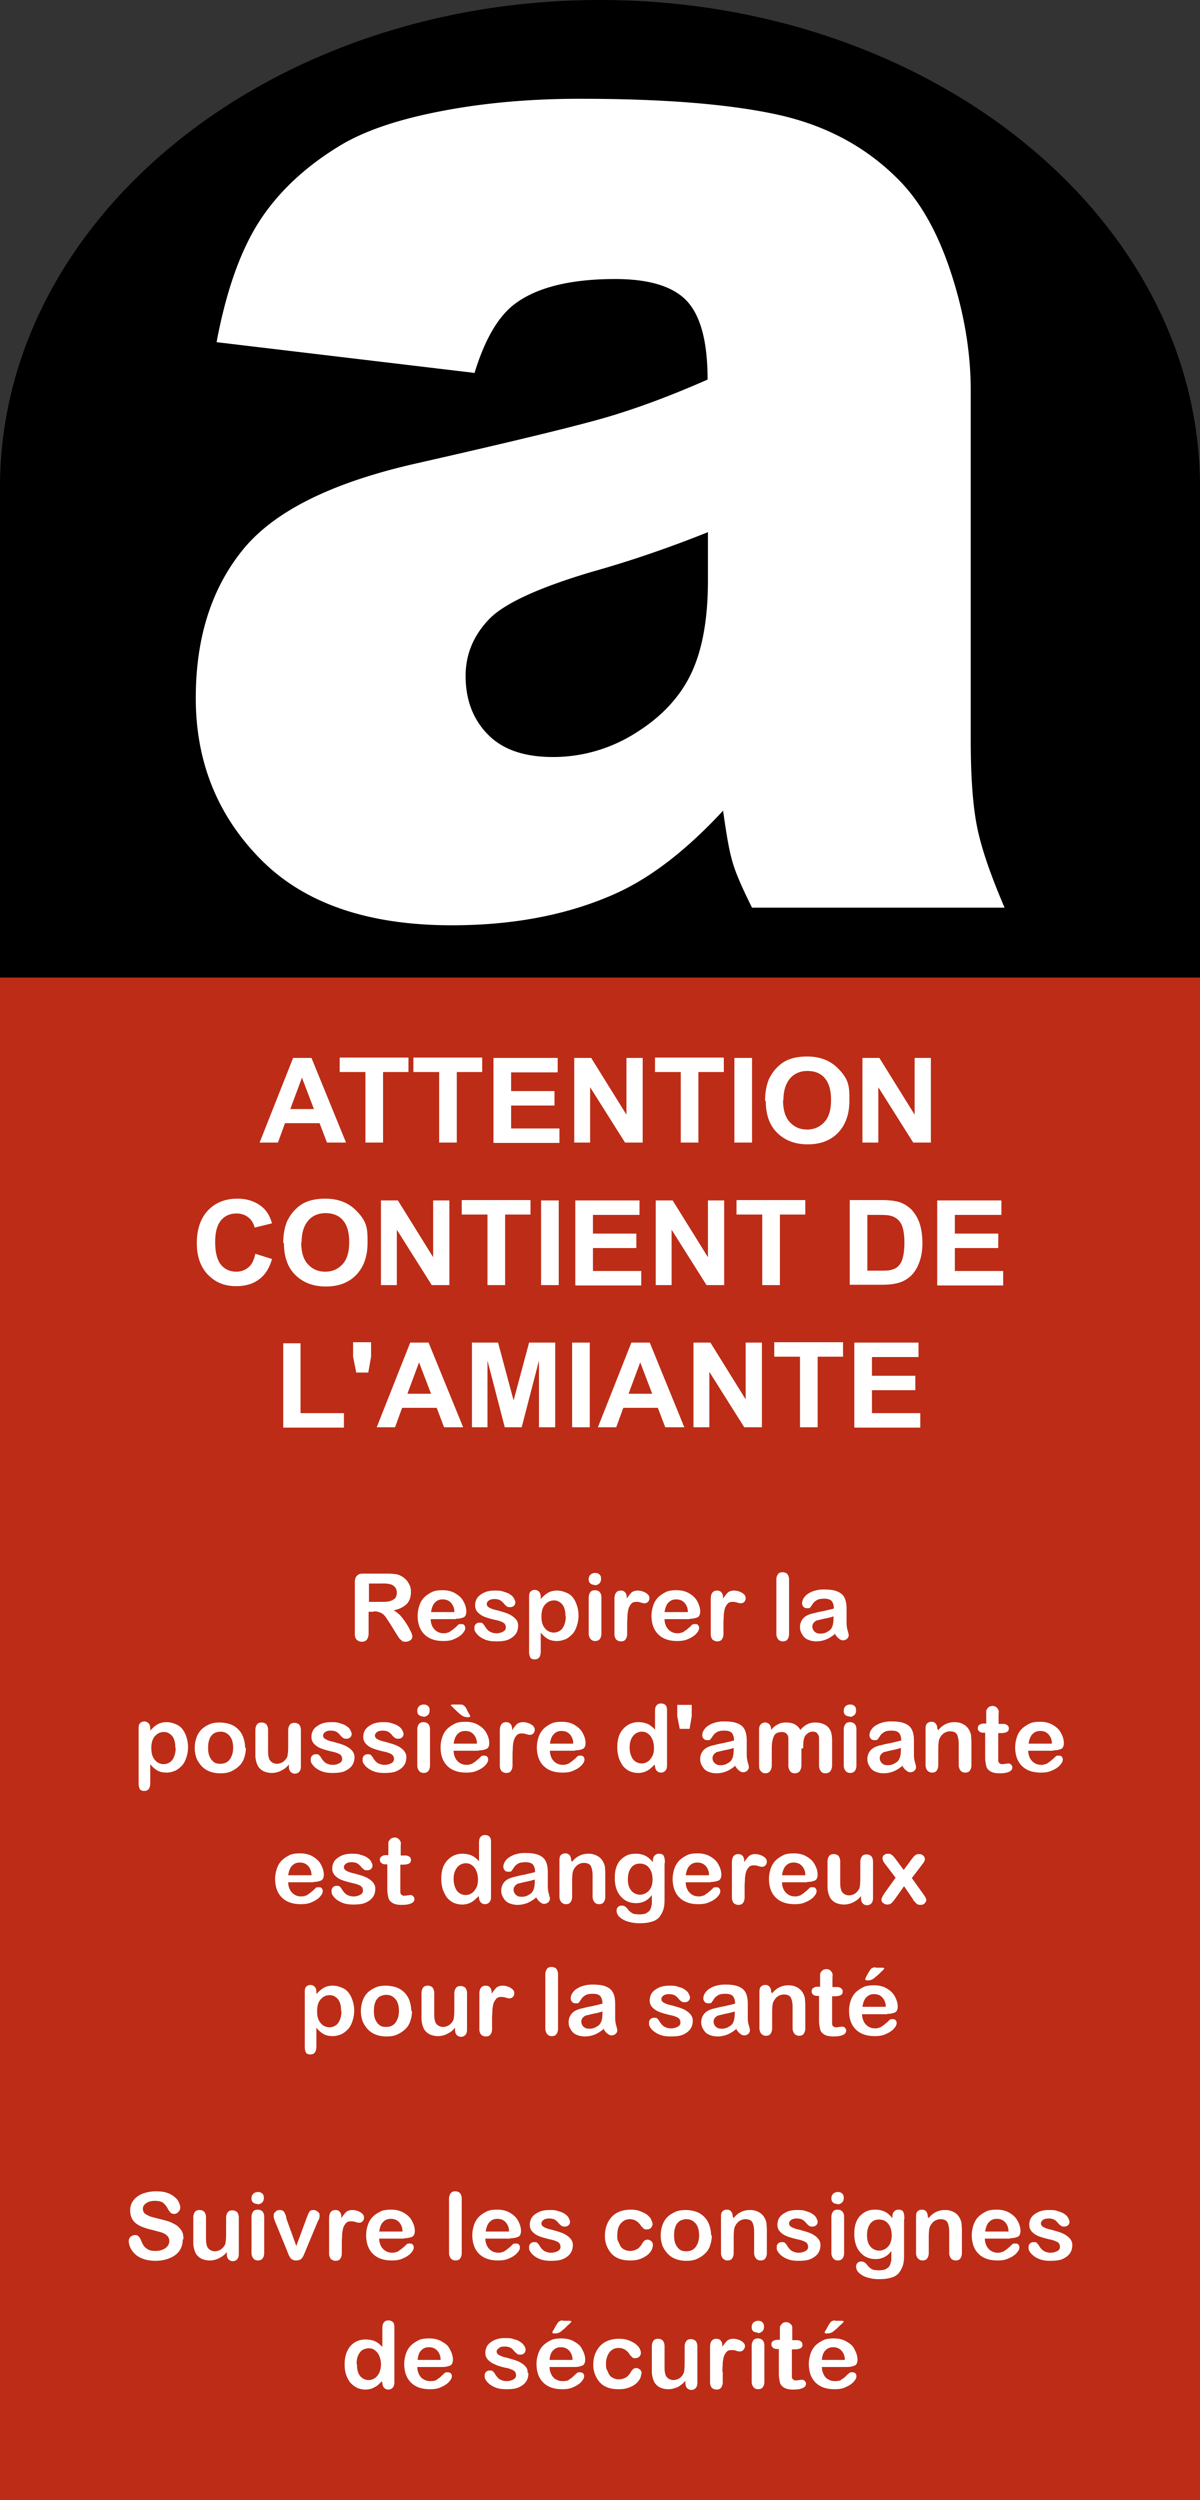
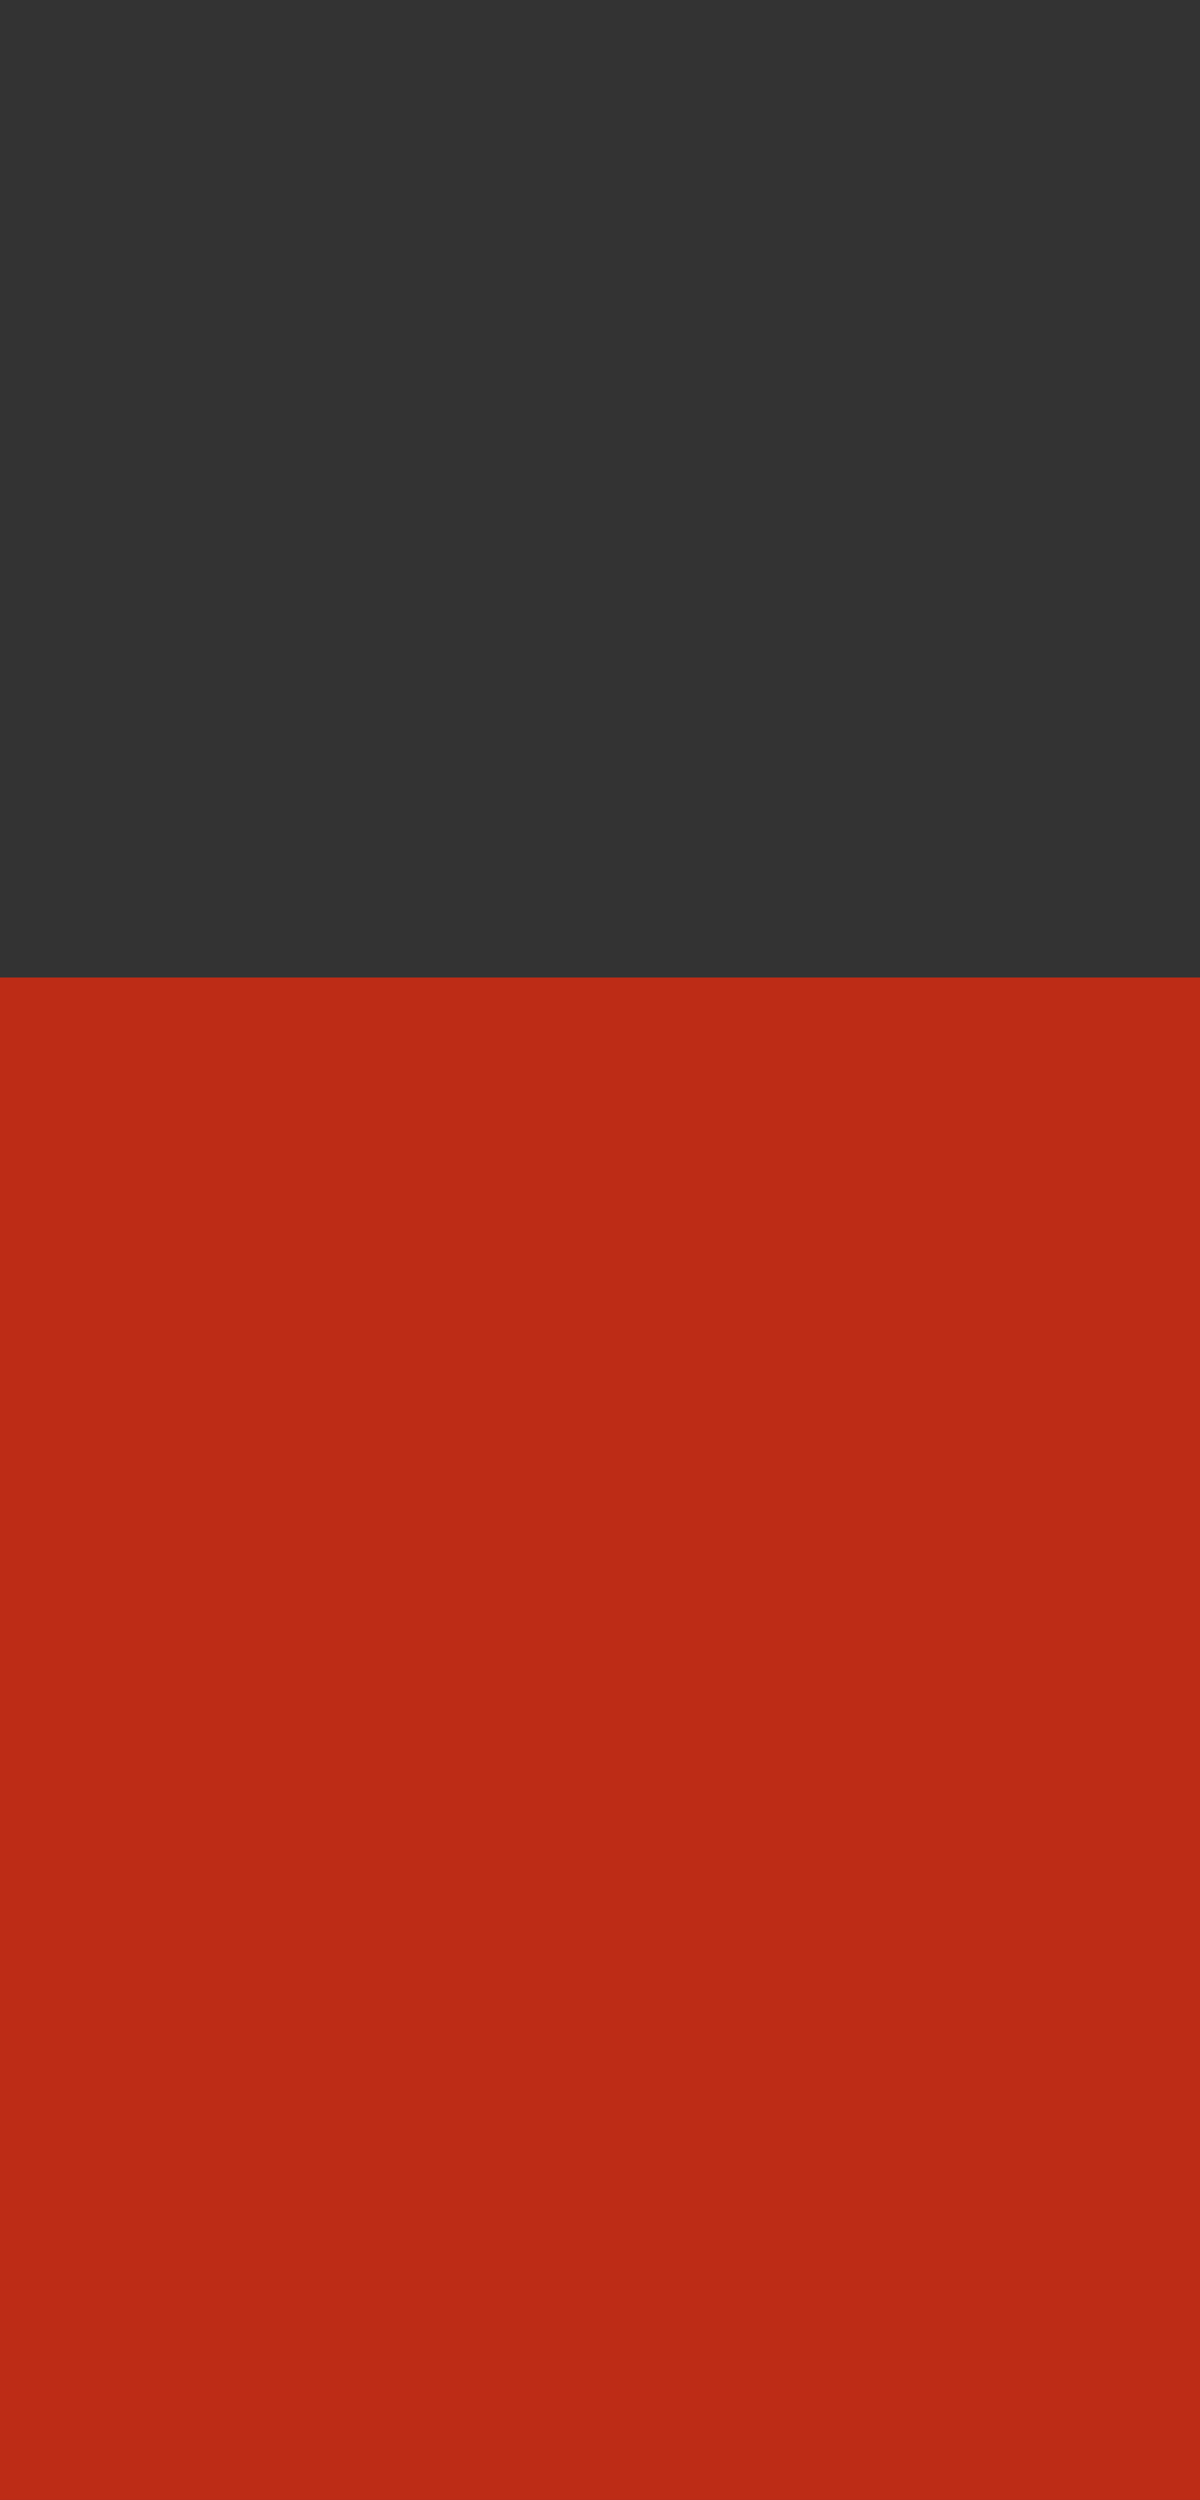
<svg xmlns="http://www.w3.org/2000/svg" viewBox="0 0 34.02 70.87">
  <rect x="0" y="0" width="34.02" height="70.87" fill="#333333" stroke="none" />
  <defs>
    <clipPath id="a">
-       <path d="M0 0h34.02v70.87H0z" style="fill:none" />
-     </clipPath>
+       </clipPath>
    <style>.cls-1{fill:#fff}</style>
  </defs>
  <path d="M0 27.71h34.02v43.16H0z" style="fill:#bd2c16" />
  <g style="clip-path:url(#a)">
-     <path d="M34.02 13.81C34.02 6.18 26.4 0 17.01 0S0 6.18 0 13.81v13.9h34.02V13.82Z" />
-     <path d="m13.44 10.57-7.3-.87c.27-1.44.67-2.57 1.19-3.39S8.6 4.77 9.57 4.17c.7-.44 1.66-.77 2.89-1.01 1.22-.24 2.55-.36 3.98-.36 2.29 0 4.13.14 5.51.43 1.39.29 2.54.89 3.47 1.81.65.63 1.16 1.53 1.54 2.69s.56 2.27.56 3.33v9.9c0 1.06.06 1.88.18 2.48s.38 1.36.78 2.29h-7.16c-.29-.58-.48-1.02-.56-1.32-.09-.3-.17-.78-.26-1.43-1 1.08-1.99 1.86-2.98 2.32q-2.025.93-4.71.93c-2.38 0-4.18-.62-5.41-1.86s-1.85-2.77-1.85-4.58c0-1.7.44-3.1 1.33-4.2s2.53-1.91 4.91-2.45c2.86-.65 4.72-1.1 5.57-1.36q1.275-.39 2.7-1.02c0-1.06-.19-1.79-.58-2.22q-.585-.63-2.04-.63c-1.25 0-2.19.23-2.81.68-.49.35-.88 1.01-1.18 1.99m6.61 4.51c-1.05.42-2.14.8-3.28 1.12-1.55.46-2.53.92-2.94 1.37-.43.46-.64.99-.64 1.58 0 .68.21 1.23.63 1.66s1.03.64 1.85.64 1.64-.23 2.37-.7c.73-.46 1.25-1.03 1.56-1.7s.46-1.54.46-2.61v-1.37ZM9.81 32.39h-.54l-.21-.55h-.98l-.2.55h-.52l.95-2.4h.52zm-.91-.95-.34-.89-.33.89zM10.36 32.39v-2h-.73v-.41h1.95v.41h-.72v2zM12.45 32.39v-2h-.73v-.41h1.95v.41h-.72v2zM13.99 32.39v-2.4h1.82v.41h-1.32v.53h1.23v.41h-1.23v.65h1.37v.41H14ZM16.28 32.39v-2.4h.48l1 1.61v-1.61h.46v2.4h-.5l-.99-1.57v1.57h-.46ZM19.3 32.39v-2h-.73v-.41h1.95v.41h-.72v2zM20.82 32.39v-2.4h.5v2.4zM21.69 31.21c0-.25.04-.45.11-.62.06-.12.13-.23.23-.33s.2-.17.32-.22c.15-.06.33-.09.53-.09q.54 0 .87.33c.33.33.33.53.33.92s-.11.69-.32.91-.5.33-.86.33-.65-.11-.87-.33-.32-.52-.32-.9Zm.51-.02c0 .27.06.48.19.62s.29.21.49.21.36-.07.49-.21.19-.35.19-.63-.06-.48-.18-.62-.29-.2-.49-.2-.37.07-.49.21-.19.34-.19.62ZM24.45 32.39v-2.4h.48l1 1.61v-1.61h.46v2.4h-.5l-.99-1.57v1.57h-.46ZM7.23 35.54l.48.15c-.07.26-.2.46-.37.58-.17.13-.39.19-.65.19-.33 0-.59-.11-.8-.33s-.31-.52-.31-.89c0-.4.11-.71.32-.93s.49-.33.83-.33c.3 0 .54.09.73.26.11.1.2.25.25.44l-.49.12c-.03-.12-.09-.22-.18-.29s-.2-.11-.33-.11c-.18 0-.33.06-.44.19s-.17.33-.17.62c0 .3.06.52.17.65s.26.19.43.19c.13 0 .24-.04.34-.12s.16-.21.2-.39ZM8.03 35.24c0-.25.04-.45.11-.62.06-.12.13-.23.23-.33s.2-.17.32-.22c.15-.06.33-.09.53-.09q.54 0 .87.33c.33.33.33.53.33.92s-.11.69-.32.91-.5.33-.86.33-.65-.11-.87-.33-.32-.52-.32-.9Zm.51-.02c0 .27.06.48.19.62s.29.21.49.21.36-.07.49-.21.19-.35.19-.63-.06-.48-.18-.62-.29-.2-.49-.2-.37.07-.49.21-.19.34-.19.62ZM10.8 36.43v-2.4h.48l1 1.61v-1.61h.46v2.4h-.5l-.99-1.57v1.57h-.46ZM13.82 36.43v-2h-.73v-.41h1.95v.41h-.72v2zM15.34 36.43v-2.4h.5v2.4zM16.31 36.43v-2.4h1.82v.41h-1.32v.53h1.23v.41h-1.23v.65h1.37v.41h-1.86ZM18.59 36.43v-2.4h.48l1 1.61v-1.61h.46v2.4h-.5l-.99-1.57v1.57h-.46ZM21.61 36.43v-2h-.73v-.41h1.95v.41h-.72v2zM24.1 34.02h.9c.2 0 .36.02.47.05.14.04.27.12.37.22.1.11.18.24.23.39s.08.34.08.57c0 .2-.03.37-.08.51-.06.18-.15.32-.26.42-.09.08-.2.15-.35.19-.11.03-.25.05-.44.05h-.93v-2.4Zm.49.41v1.59h.37c.14 0 .24 0 .3-.02.08-.02.15-.05.2-.1s.1-.12.13-.23.05-.25.05-.44-.02-.33-.05-.43-.08-.18-.14-.23a.45.45 0 0 0-.23-.11c-.07-.02-.21-.02-.41-.02h-.22ZM26.57 36.43v-2.4h1.82v.41h-1.32v.53h1.23v.41h-1.23v.65h1.37v.41h-1.86ZM8.03 40.46v-2.38h.49v1.98h1.23v.41H8.03ZM10.1 38.91l-.09-.45v-.41h.51v.41l-.08.45h-.35ZM13.13 40.46h-.54l-.21-.55h-.98l-.2.55h-.52l.95-2.4h.52zm-.91-.95-.34-.89-.33.89zM13.38 40.46v-2.4h.74l.44 1.64.44-1.64h.74v2.4h-.46v-1.89l-.49 1.89h-.48l-.49-1.89v1.89h-.46ZM16.22 40.46v-2.4h.5v2.4zM19.4 40.46h-.54l-.21-.55h-.98l-.2.55h-.52l.95-2.4h.52zm-.91-.95-.34-.89-.33.89zM19.66 40.46v-2.4h.48l1 1.61v-1.61h.46v2.4h-.5l-.99-1.57v1.57h-.46ZM22.68 40.46v-2h-.73v-.41h1.95v.41h-.72v2zM24.22 40.46v-2.4h1.82v.41h-1.32V39h1.23v.41h-1.23v.65h1.37v.41h-1.86ZM10.59 45.69h-.14v.61c0 .08-.02.14-.05.18s-.08.06-.14.06q-.09 0-.15-.06c-.04-.04-.05-.1-.05-.17v-1.46q0-.12.06-.18c.06-.06.1-.06.18-.06h.64c.09 0 .16 0 .23.01.06 0 .12.02.17.04.06.03.11.06.16.11s.08.1.11.16.04.13.04.2c0 .14-.04.26-.12.34s-.21.15-.37.18c.07.04.14.09.2.16a2 2 0 0 1 .29.45c.03.06.04.11.04.13s0 .05-.02.07c-.02.03-.04.04-.07.06-.03.01-.06.02-.1.02s-.08 0-.11-.03-.06-.05-.08-.08-.05-.08-.09-.14l-.16-.26c-.06-.09-.11-.17-.15-.22a.33.33 0 0 0-.14-.1.4.4 0 0 0-.17-.03Zm.23-.8h-.36v.52h.35c.09 0 .17 0 .24-.02a.36.36 0 0 0 .15-.08c.03-.04.05-.09.05-.16 0-.05-.01-.1-.04-.14a.3.3 0 0 0-.11-.09.8.8 0 0 0-.27-.03ZM12.92 45.9h-.71c0 .08.02.15.05.21s.08.11.13.14.11.05.18.05c.04 0 .08 0 .12-.02.04 0 .07-.03.1-.05a.6.6 0 0 0 .09-.07c.03-.02.07-.06.11-.1.02-.02.04-.02.08-.02s.07 0 .09.03c.02.02.03.05.03.08s-.01.07-.04.11-.06.08-.12.12c-.05.04-.12.07-.19.1-.08.03-.17.04-.27.04-.23 0-.41-.06-.54-.19s-.19-.31-.19-.53c0-.1.02-.2.05-.29s.08-.17.14-.23.14-.11.22-.15.19-.05.3-.05q.21 0 .36.09c.1.06.18.13.23.23.05.09.08.19.08.28s-.03.15-.08.17-.12.04-.22.04Zm-.7-.2h.66a.37.37 0 0 0-.1-.27c-.06-.06-.13-.09-.23-.09s-.16.03-.22.09-.09.15-.11.27M14.69 46.07c0 .1-.02.18-.07.25s-.12.12-.21.16-.21.05-.35.05-.24-.02-.33-.06q-.135-.06-.21-.15c-.075-.09-.07-.12-.07-.18 0-.04.01-.07.04-.1s.06-.04.11-.04c.04 0 .07 0 .09.03.02.02.04.04.06.08.04.06.08.11.13.14a.4.4 0 0 0 .39 0c.05-.03.07-.07.07-.11 0-.06-.02-.11-.07-.14s-.13-.06-.24-.08c-.12-.03-.23-.06-.3-.09a.5.5 0 0 1-.19-.13.27.27 0 0 1-.07-.2c0-.07.02-.14.06-.2s.11-.11.19-.15.19-.06.3-.06c.09 0 .18 0 .25.03.07.02.14.04.19.08.05.03.09.07.11.11s.04.08.04.11c0 .04-.01.07-.04.1s-.07.04-.12.04q-.06 0-.09-.03a.4.4 0 0 1-.09-.09c-.03-.03-.06-.06-.1-.08s-.09-.03-.15-.03-.12.01-.16.04-.06.06-.06.1.02.07.05.09.07.04.13.06.13.03.22.06c.11.03.2.06.27.1s.12.08.16.13.06.11.06.17ZM15.33 45.29v.04q.105-.12.21-.18c.07-.04.16-.06.25-.06.11 0 .21.03.31.08s.17.14.22.25a.92.92 0 0 1 .03.68c-.03.09-.07.17-.13.23s-.12.11-.19.14c-.08.03-.15.05-.24.05-.1 0-.19-.02-.26-.06a.7.7 0 0 1-.2-.18v.53c0 .16-.06.23-.17.23-.07 0-.11-.02-.13-.06a.4.4 0 0 1-.03-.18v-1.53c0-.07.01-.12.04-.15s.07-.05.12-.05.09.02.12.05.05.08.05.15Zm.7.52c0-.09-.01-.17-.04-.24a.3.3 0 0 0-.12-.15.26.26 0 0 0-.17-.05c-.1 0-.18.04-.25.12s-.1.19-.1.34c0 .14.03.25.1.33a.317.317 0 0 0 .42.07q.075-.045.12-.15c.03-.07.05-.15.05-.25ZM16.87 44.93c-.05 0-.09-.01-.13-.04s-.05-.07-.05-.13c0-.05.02-.09.05-.12s.08-.05.13-.05.09.01.12.04c.04.03.05.07.05.13s-.02.1-.05.13c-.04.03-.08.05-.12.05Zm.18.36v1.02c0 .07-.02.12-.05.16-.04.04-.08.05-.13.05s-.1-.02-.13-.06a.25.25 0 0 1-.05-.16v-1.01c0-.07.02-.12.05-.16s.08-.05.13-.05.1.02.13.05c.03.04.05.08.05.15ZM17.78 46.02v.3c0 .07-.02.12-.05.16s-.08.05-.13.05-.09-.02-.13-.05a.25.25 0 0 1-.05-.16v-.99q0-.24.18-.24c.06 0 .1.02.13.06s.04.09.04.17c.04-.07.09-.13.13-.17s.11-.06.18-.06.15.02.22.06.11.09.11.15c0 .04-.01.08-.04.11s-.06.04-.1.04c-.01 0-.04 0-.1-.02s-.1-.02-.13-.02c-.05 0-.1.01-.13.04a.4.4 0 0 0-.08.12c-.02.05-.03.12-.04.19 0 .07-.01.16-.01.27ZM19.55 45.9h-.71c0 .08.02.15.05.21s.08.11.13.14.11.05.18.05c.04 0 .08 0 .12-.02.04 0 .07-.03.1-.05a.6.6 0 0 0 .09-.07c.03-.02.07-.06.11-.1.02-.02.04-.02.08-.02s.07 0 .09.03c.02.02.03.05.03.08s-.01.07-.04.11-.06.08-.12.12c-.05.04-.12.07-.19.1-.08.03-.17.04-.27.04-.23 0-.41-.06-.54-.19s-.19-.31-.19-.53c0-.1.02-.2.05-.29s.08-.17.14-.23.14-.11.22-.15.19-.05.3-.05q.21 0 .36.09c.1.06.18.13.23.23.05.09.08.19.08.28s-.03.15-.08.17-.12.04-.22.04Zm-.71-.2h.66a.37.37 0 0 0-.1-.27c-.06-.06-.13-.09-.23-.09s-.16.03-.22.09-.09.15-.11.27M20.51 46.02v.3c0 .07-.02.12-.05.16s-.08.05-.13.05-.09-.02-.13-.05a.25.25 0 0 1-.05-.16v-.99q0-.24.18-.24c.06 0 .1.02.13.06s.04.09.04.17c.04-.07.09-.13.13-.17s.11-.06.18-.06.15.02.22.06.11.09.11.15c0 .04-.01.08-.04.11s-.06.04-.1.04c-.01 0-.04 0-.1-.02s-.1-.02-.13-.02c-.05 0-.1.01-.13.04a.4.4 0 0 0-.08.12c-.02.05-.03.12-.04.19 0 .07-.01.16-.01.27ZM22.01 46.32v-1.54c0-.07.02-.12.05-.16s.08-.05.13-.05.1.02.13.05c.03.04.05.09.05.16v1.54c0 .07-.02.12-.05.16s-.08.05-.13.05-.1-.02-.13-.06a.25.25 0 0 1-.05-.16ZM23.66 46.33c-.09.07-.17.12-.25.15s-.17.05-.27.05c-.09 0-.17-.02-.24-.05s-.12-.08-.16-.15a.36.36 0 0 1-.06-.2c0-.1.03-.18.09-.25s.15-.11.26-.14c.02 0 .08-.02.17-.04s.17-.03.23-.05c.06-.01.13-.03.21-.05q0-.135-.06-.21c-.03-.04-.1-.07-.21-.07-.09 0-.16.01-.21.04s-.09.06-.12.11-.06.08-.07.1-.04.02-.09.02c-.04 0-.08-.01-.1-.04a.13.13 0 0 1-.04-.1c0-.06.02-.12.07-.18.04-.06.12-.11.21-.15a.9.9 0 0 1 .36-.06c.16 0 .28.02.37.06s.15.09.19.17.06.18.06.32v.4q0 .105.03.21c.03.105.03.12.03.14 0 .04-.02.07-.05.1-.04.03-.07.04-.12.04-.04 0-.07-.02-.11-.05s-.08-.08-.12-.15Zm-.03-.51c-.05.02-.13.04-.23.06s-.17.04-.21.05c-.04 0-.08.03-.11.06s-.05.07-.05.12.02.1.06.14.09.06.16.06.14-.01.2-.05c.06-.03.11-.07.13-.12.03-.05.05-.14.05-.27zM4.26 49.02v.04q.105-.12.21-.18c.07-.04.16-.06.25-.06.11 0 .21.03.31.08s.17.14.22.25a.92.92 0 0 1 .03.68c-.03.09-.07.17-.13.23s-.12.11-.19.14c-.08.03-.15.05-.24.05-.1 0-.19-.02-.26-.06a.7.7 0 0 1-.2-.18v.53c0 .16-.06.23-.17.23-.07 0-.11-.02-.13-.06a.4.4 0 0 1-.03-.18V49c0-.07.01-.12.04-.15s.07-.05.12-.05.09.02.12.05.05.08.05.15Zm.71.52c0-.09-.01-.17-.04-.24a.3.3 0 0 0-.12-.15.26.26 0 0 0-.17-.05c-.1 0-.18.04-.25.12s-.1.19-.1.34c0 .14.03.25.1.33a.317.317 0 0 0 .42.07q.075-.045.12-.15c.03-.07.05-.15.05-.25ZM6.97 49.55c0 .11-.02.2-.05.29s-.08.17-.15.23c-.06.06-.14.11-.23.15s-.19.05-.3.05-.21-.02-.29-.05a.6.6 0 0 1-.23-.15.8.8 0 0 1-.15-.23.88.88 0 0 1 0-.58c.03-.09.08-.17.14-.23s.14-.11.23-.15.19-.05.29-.05.21.02.3.05a.61.61 0 0 1 .37.38c.03.09.05.19.05.29Zm-.36 0c0-.14-.03-.26-.1-.34s-.15-.12-.26-.12c-.07 0-.13.02-.19.05-.05.04-.1.09-.12.16-.03.07-.04.15-.04.25s.01.17.04.24.07.12.12.16.12.05.19.05c.11 0 .2-.04.26-.12s.1-.19.1-.33M8.19 50.07v-.05c-.04.05-.09.1-.14.13s-.1.06-.16.08a.58.58 0 0 1-.42-.02.4.4 0 0 1-.16-.15.7.7 0 0 1-.07-.32v-.7c0-.07.02-.12.05-.16s.08-.05.13-.05.1.02.13.05c.03.04.05.09.05.16v.57c0 .08 0 .15.02.21.01.06.04.1.08.13s.09.05.15.05.12-.02.17-.05c.05-.04.09-.08.12-.14q.03-.075.03-.33v-.43c0-.07.02-.12.05-.16s.08-.05.13-.05.1.02.13.05.05.09.05.16v1.03c0 .07-.02.12-.05.15s-.07.05-.12.05-.09-.02-.12-.05-.05-.08-.05-.15ZM10.05 49.8c0 .1-.02.18-.07.25s-.12.12-.21.16-.21.05-.35.05-.24-.02-.33-.06q-.135-.06-.21-.15c-.075-.09-.07-.12-.07-.18 0-.04.01-.07.04-.1s.06-.04.11-.04c.04 0 .07 0 .09.03.02.02.04.04.06.08.04.06.08.11.13.14a.4.4 0 0 0 .39 0c.05-.03.07-.07.07-.11 0-.06-.02-.11-.07-.14s-.13-.06-.24-.08c-.12-.03-.23-.06-.3-.09a.5.5 0 0 1-.19-.13.27.27 0 0 1-.07-.2c0-.07.02-.14.06-.2s.11-.11.19-.15.19-.06.3-.06c.09 0 .18 0 .25.03.07.02.14.04.19.08.05.03.09.07.11.11s.04.08.04.11c0 .04-.01.07-.04.1s-.07.04-.12.04q-.06 0-.09-.03a.4.4 0 0 1-.09-.09c-.03-.03-.06-.06-.1-.08s-.09-.03-.15-.03-.12.01-.16.04-.06.06-.06.1.02.07.05.09.07.04.13.06.13.03.22.06c.11.03.2.06.27.1s.12.08.16.13.06.11.06.17ZM11.52 49.8c0 .1-.02.18-.07.25s-.12.12-.21.16-.21.05-.35.05-.24-.02-.33-.06q-.135-.06-.21-.15c-.075-.09-.07-.12-.07-.18 0-.04.01-.07.04-.1s.06-.04.11-.04c.04 0 .07 0 .09.03.02.02.04.04.06.08.04.06.08.11.13.14a.4.4 0 0 0 .39 0c.05-.03.07-.07.07-.11 0-.06-.02-.11-.07-.14s-.13-.06-.24-.08c-.12-.03-.23-.06-.3-.09a.5.5 0 0 1-.19-.13.27.27 0 0 1-.07-.2c0-.07.02-.14.06-.2s.11-.11.19-.15.19-.06.3-.06c.09 0 .18 0 .25.03.07.02.14.04.19.08.05.03.09.07.11.11s.04.08.04.11c0 .04-.01.07-.04.1s-.07.04-.12.04q-.06 0-.09-.03a.4.4 0 0 1-.09-.09c-.03-.03-.06-.06-.1-.08s-.09-.03-.15-.03-.12.01-.16.04-.06.06-.06.1.02.07.05.09.07.04.13.06.13.03.22.06c.11.03.2.06.27.1s.12.08.16.13.06.11.06.17ZM12.01 48.66c-.05 0-.09-.01-.13-.04s-.05-.07-.05-.13c0-.05.02-.09.05-.12s.08-.05.13-.05.09.01.12.04c.04.03.05.07.05.13s-.02.1-.05.13c-.04.03-.08.05-.12.05Zm.18.37v1.02c0 .07-.02.12-.05.16-.04.04-.08.05-.13.05s-.1-.02-.13-.06a.25.25 0 0 1-.05-.16v-1.01c0-.07.02-.12.05-.16s.08-.05.13-.05.1.02.13.05c.03.04.05.08.05.15ZM13.57 49.63h-.71c0 .08.02.15.05.21s.08.11.13.14.11.05.18.05c.04 0 .08 0 .12-.02.04 0 .07-.03.1-.05a.6.6 0 0 0 .09-.07c.03-.02.07-.06.11-.1.02-.02.04-.02.08-.02s.07 0 .09.03c.02.02.03.05.03.08s-.01.07-.04.11-.06.08-.12.12c-.05.04-.12.07-.19.1-.08.03-.17.04-.27.04-.23 0-.41-.06-.54-.19s-.19-.31-.19-.53c0-.1.02-.2.05-.29s.08-.17.14-.23.14-.11.22-.15.19-.05.3-.05q.21 0 .36.09c.1.06.18.13.23.23.05.09.08.19.08.28s-.03.15-.08.17-.12.04-.22.04Zm-.34-1.17.06.11s.04.06.04.08q0 .03-.06.03c-.06 0-.11-.01-.16-.04-.02-.01-.09-.06-.18-.15s-.15-.14-.15-.15.02-.02.07-.02h.18c.05 0 .09 0 .12.03q.045.03.09.12Zm-.37.97h.66a.37.37 0 0 0-.1-.27c-.06-.06-.13-.09-.23-.09s-.16.03-.22.09-.09.15-.11.27M14.53 49.75v.3c0 .07-.02.12-.05.16s-.08.05-.13.05-.09-.02-.13-.05a.25.25 0 0 1-.05-.16v-.99q0-.24.18-.24c.06 0 .1.02.13.06s.04.09.04.17c.04-.07.09-.13.13-.17s.11-.06.18-.06.15.02.22.06.11.09.11.15c0 .04-.01.08-.04.11s-.06.04-.1.04c-.01 0-.04 0-.1-.02s-.1-.02-.13-.02c-.05 0-.1.01-.13.04a.4.4 0 0 0-.08.12c-.02.05-.03.12-.04.19 0 .07-.01.16-.01.27ZM16.3 49.63h-.71c0 .08.02.15.05.21s.08.11.13.14.11.05.18.05c.04 0 .08 0 .12-.02.04 0 .07-.03.1-.05a.6.6 0 0 0 .09-.07c.03-.02.07-.06.11-.1.02-.02.04-.02.08-.02s.07 0 .09.03c.02.02.03.05.03.08s-.01.07-.04.11-.06.08-.12.12c-.05.04-.12.07-.19.1-.08.03-.17.04-.27.04-.23 0-.41-.06-.54-.19s-.19-.31-.19-.53c0-.1.02-.2.05-.29s.08-.17.14-.23.14-.11.22-.15.19-.05.3-.05q.21 0 .36.09c.1.06.18.13.23.23.05.09.08.19.08.28s-.03.15-.08.17-.12.04-.22.04Zm-.71-.2h.66a.37.37 0 0 0-.1-.27c-.06-.06-.13-.09-.23-.09s-.16.03-.22.09-.09.15-.11.27M18.56 50.06v-.04c-.05.05-.1.1-.14.13a.523.523 0 0 1-.33.11c-.09 0-.17-.02-.24-.05s-.14-.09-.19-.15a.9.9 0 0 1-.12-.24 1 1 0 0 1-.04-.29c0-.22.05-.39.17-.52a.56.56 0 0 1 .43-.19c.1 0 .19.02.26.05s.14.09.21.16v-.52c0-.07.01-.13.04-.16.03-.04.07-.06.13-.06s.1.02.13.05.04.08.04.15v1.56c0 .07-.02.12-.05.15s-.07.05-.12.05-.09-.02-.12-.05-.05-.08-.05-.15Zm-.71-.52c0 .1.02.18.05.25a.31.31 0 0 0 .46.15c.05-.03.09-.08.13-.15s.05-.15.05-.25c0-.09-.02-.18-.05-.24a.34.34 0 0 0-.13-.16c-.05-.04-.11-.05-.17-.05s-.12.02-.18.06c-.05.04-.09.09-.12.16s-.04.15-.04.24ZM19.54 49.01h-.27l-.07-.36v-.32h.41v.32l-.06.36ZM20.83 50.07c-.09.07-.17.12-.25.15s-.17.05-.27.05c-.09 0-.17-.02-.24-.05s-.12-.08-.16-.15a.36.36 0 0 1-.06-.2c0-.1.03-.18.09-.25s.15-.11.26-.14c.02 0 .08-.02.17-.04s.17-.03.23-.05c.06-.01.13-.03.21-.05q0-.135-.06-.21c-.03-.04-.1-.07-.21-.07-.09 0-.16.01-.21.04s-.09.06-.12.11-.06.08-.07.1-.04.02-.09.02c-.04 0-.08-.01-.1-.04a.13.13 0 0 1-.04-.1c0-.06.02-.12.07-.18.04-.06.12-.11.21-.15a.9.9 0 0 1 .36-.06c.16 0 .28.02.37.06s.15.09.19.17.06.18.06.32v.4q0 .105.03.21c.03.105.03.12.03.14 0 .04-.02.07-.05.1-.04.03-.07.04-.12.04-.04 0-.07-.02-.11-.05s-.08-.08-.12-.15Zm-.03-.52c-.05.02-.13.04-.23.06s-.17.04-.21.05c-.04 0-.08.03-.11.06s-.05.07-.05.12.02.1.06.14.09.06.16.06.14-.01.2-.05c.06-.03.11-.07.13-.12.03-.05.05-.14.05-.27zM22.72 49.57v.47c0 .07-.02.13-.05.17s-.08.06-.14.06-.1-.02-.13-.06a.27.27 0 0 1-.05-.17v-.77c0-.05-.02-.09-.05-.12a.17.17 0 0 0-.13-.05c-.12 0-.2.04-.23.12-.04.08-.06.19-.06.34v.48c0 .07-.02.13-.05.17s-.08.06-.13.06-.1-.02-.13-.06c-.04-.04-.05-.09-.05-.17v-1.01c0-.07.02-.12.05-.15s.07-.05.12-.05.09.02.12.05.05.08.05.13v.03c.06-.07.13-.13.2-.16.07-.04.15-.05.24-.05s.17.02.23.05c.07.04.12.09.16.16.06-.07.13-.13.2-.16.07-.04.15-.05.23-.05.1 0 .18.02.26.06s.12.09.16.16c.03.06.05.16.05.3v.69c0 .07-.02.13-.05.17s-.08.06-.14.06-.1-.02-.13-.06a.27.27 0 0 1-.05-.17v-.78c0-.05-.02-.08-.05-.12s-.07-.05-.13-.05c-.05 0-.09.01-.13.04s-.08.06-.1.11c-.03.06-.04.17-.04.32ZM24.1 48.66c-.05 0-.09-.01-.13-.04s-.05-.07-.05-.13c0-.05.02-.09.05-.12s.08-.05.13-.05.09.01.12.04c.04.03.05.07.05.13s-.02.1-.05.13c-.04.03-.08.05-.12.05Zm.18.37v1.02c0 .07-.02.12-.05.16-.04.04-.08.05-.13.05s-.1-.02-.13-.06a.25.25 0 0 1-.05-.16v-1.01c0-.07.02-.12.05-.16s.08-.05.13-.05.1.02.13.05c.03.04.05.08.05.15ZM25.57 50.07c-.09.07-.17.12-.25.15s-.17.05-.27.05c-.09 0-.17-.02-.24-.05s-.12-.08-.16-.15a.36.36 0 0 1-.06-.2c0-.1.03-.18.09-.25s.15-.11.26-.14c.02 0 .08-.02.17-.04s.17-.03.23-.05c.06-.01.13-.03.21-.05q0-.135-.06-.21c-.03-.04-.1-.07-.21-.07-.09 0-.16.01-.21.04s-.09.06-.12.11-.06.08-.07.1-.04.02-.09.02c-.04 0-.08-.01-.1-.04a.13.13 0 0 1-.04-.1c0-.06.02-.12.07-.18.04-.06.12-.11.21-.15a.9.9 0 0 1 .36-.06c.16 0 .28.02.37.06s.15.09.19.17.06.18.06.32v.4q0 .105.03.21c.03.105.03.12.03.14 0 .04-.02.07-.05.1-.04.03-.07.04-.12.04-.04 0-.07-.02-.11-.05s-.08-.08-.12-.15Zm-.03-.52c-.05.02-.13.04-.23.06s-.17.04-.21.05c-.04 0-.08.03-.11.06s-.05.07-.05.12.02.1.06.14.09.06.16.06.14-.01.2-.05c.06-.03.11-.07.13-.12.03-.05.05-.14.05-.27zM26.59 49.02v.04q.09-.12.21-.18c.08-.04.16-.06.26-.06s.18.02.25.06c.08.04.13.1.17.17.02.04.04.09.05.14 0 .05.01.11.01.19v.66c0 .07-.02.12-.05.16s-.08.05-.13.05-.1-.02-.13-.06a.25.25 0 0 1-.05-.16v-.59c0-.12-.02-.21-.05-.27s-.1-.09-.2-.09q-.09 0-.18.06c-.05.04-.09.09-.12.16q-.03.075-.03.3v.44c0 .07-.02.12-.05.16s-.08.05-.13.05-.09-.02-.13-.06a.25.25 0 0 1-.05-.16v-1.02c0-.07.01-.12.04-.15s.07-.05.12-.05c.03 0 .06 0 .09.02s.05.04.06.07c.02.03.02.07.02.11ZM27.92 48.86h.04v-.34c0-.03.01-.06.03-.08a.2.2 0 0 1 .06-.06c.03-.01.06-.02.09-.02.05 0 .09.02.12.05.02.02.04.05.05.08s0 .08 0 .14v.24h.13c.05 0 .09.01.12.04.03.02.04.05.04.09 0 .05-.02.08-.06.1s-.09.03-.17.03h-.07v.78c0 .03.01.05.03.07s.04.03.08.03c.02 0 .05 0 .09-.01.04 0 .06-.01.08-.01.03 0 .06.01.08.03s.04.05.04.08c0 .06-.03.1-.1.13s-.15.04-.27.04c-.11 0-.2-.02-.26-.06s-.1-.09-.11-.15a1 1 0 0 1-.03-.26v-.68h-.05c-.05 0-.09-.01-.12-.04-.03-.02-.04-.06-.04-.09s.01-.07.04-.09.07-.04.12-.04ZM29.86 49.63h-.71c0 .08.02.15.05.21s.08.11.13.14.11.05.18.05c.04 0 .08 0 .12-.02.04 0 .07-.03.1-.05a.6.6 0 0 0 .09-.07c.03-.02.07-.06.11-.1.02-.02.04-.02.08-.02s.07 0 .09.03c.02.02.03.05.03.08s-.01.07-.04.11-.06.08-.12.12c-.05.04-.12.07-.19.1-.08.03-.17.04-.27.04-.23 0-.41-.06-.54-.19s-.19-.31-.19-.53c0-.1.02-.2.05-.29s.08-.17.14-.23.14-.11.22-.15.19-.05.3-.05q.21 0 .36.09c.1.06.18.13.23.23.05.09.08.19.08.28s-.03.15-.08.17-.12.04-.22.04Zm-.7-.2h.66a.37.37 0 0 0-.1-.27c-.06-.06-.13-.09-.23-.09s-.16.03-.22.09-.09.15-.11.27M8.88 53.36h-.71c0 .08.02.15.05.21s.08.11.13.14.11.05.18.05c.04 0 .08 0 .12-.02.04 0 .07-.03.1-.05a.6.6 0 0 0 .09-.07c.03-.02.07-.06.11-.1.02-.02.04-.02.08-.02s.07 0 .09.03c.02.02.03.05.03.08s-.01.07-.04.11-.06.08-.12.12c-.05.04-.12.07-.19.1-.08.03-.17.04-.27.04-.23 0-.41-.06-.54-.19s-.19-.31-.19-.53c0-.1.02-.2.05-.29s.08-.17.14-.23.14-.11.22-.15.19-.05.3-.05q.21 0 .36.09c.1.06.18.13.23.23.05.09.08.19.08.28s-.03.15-.08.17-.12.04-.22.04Zm-.71-.2h.66a.37.37 0 0 0-.1-.27c-.06-.06-.13-.09-.23-.09s-.16.03-.22.09-.09.15-.11.27M10.64 53.53c0 .1-.02.18-.07.25s-.12.12-.21.16-.21.05-.35.05-.24-.02-.33-.06q-.135-.06-.21-.15c-.075-.09-.07-.12-.07-.18 0-.04.01-.07.04-.1s.06-.04.11-.04c.04 0 .07 0 .09.03.02.02.04.04.06.08.04.06.08.11.13.14a.4.4 0 0 0 .39 0c.05-.03.07-.07.07-.11 0-.06-.02-.11-.07-.14s-.13-.06-.24-.08c-.12-.03-.23-.06-.3-.09a.5.5 0 0 1-.19-.13.27.27 0 0 1-.07-.2c0-.07.02-.14.06-.2s.11-.11.19-.15.19-.06.3-.06c.09 0 .18 0 .25.03.07.02.14.04.19.08.05.03.09.07.11.11s.04.08.04.11c0 .04-.01.07-.04.1s-.07.04-.12.04q-.06 0-.09-.03a.4.4 0 0 1-.09-.09c-.03-.03-.06-.06-.1-.08s-.09-.03-.15-.03-.12.01-.16.04-.06.06-.06.1.02.07.05.09.07.04.13.06.13.03.22.06c.11.03.2.06.27.1s.12.08.16.13.06.11.06.17ZM10.97 52.59h.04v-.34c0-.03.01-.06.03-.08a.2.2 0 0 1 .06-.06c.03-.01.06-.02.09-.02.05 0 .09.02.12.05.02.02.04.05.05.08s0 .08 0 .14v.24h.13c.05 0 .09.01.12.04.03.02.04.05.04.09 0 .05-.02.08-.06.1s-.09.03-.17.03h-.07v.78c0 .03.01.05.03.07s.04.03.08.03c.02 0 .05 0 .09-.01.04 0 .06-.01.08-.01.03 0 .06.01.08.03s.04.05.04.08c0 .06-.03.1-.1.13s-.15.04-.27.04c-.11 0-.2-.02-.26-.06s-.1-.09-.11-.15a1 1 0 0 1-.03-.26v-.68h-.05c-.05 0-.09-.01-.12-.04-.03-.02-.04-.06-.04-.09s.01-.07.04-.09.07-.04.12-.04ZM13.57 53.79v-.04c-.05.05-.1.1-.14.13a.523.523 0 0 1-.33.11c-.09 0-.17-.02-.24-.05s-.14-.09-.19-.15a.9.9 0 0 1-.12-.24 1 1 0 0 1-.04-.29c0-.22.05-.39.17-.52a.56.56 0 0 1 .43-.19c.1 0 .19.02.26.05s.14.09.21.16v-.52c0-.07.01-.13.04-.16.03-.04.07-.06.13-.06s.1.02.13.05.04.08.04.15v1.56c0 .07-.02.12-.05.15s-.07.05-.12.05-.09-.02-.12-.05-.05-.08-.05-.15Zm-.71-.52c0 .1.02.18.05.25a.31.31 0 0 0 .46.15c.05-.03.09-.08.13-.15s.05-.15.05-.25c0-.09-.02-.18-.05-.24a.34.34 0 0 0-.13-.16c-.05-.04-.11-.05-.17-.05s-.12.02-.18.06c-.05.04-.09.09-.12.16s-.04.15-.04.24ZM15.19 53.8c-.09.07-.17.12-.25.15s-.17.05-.27.05c-.09 0-.17-.02-.24-.05s-.12-.08-.16-.15a.36.36 0 0 1-.06-.2c0-.1.03-.18.09-.25s.15-.11.26-.14c.02 0 .08-.02.17-.04s.17-.03.23-.05c.06-.01.13-.03.21-.05q0-.135-.06-.21c-.03-.04-.1-.07-.21-.07-.09 0-.16.01-.21.04s-.09.06-.12.11-.06.08-.07.1-.04.02-.09.02c-.04 0-.08-.01-.1-.04a.13.13 0 0 1-.04-.1c0-.06.02-.12.07-.18.04-.06.12-.11.21-.15a.9.9 0 0 1 .36-.06c.16 0 .28.02.37.06s.15.09.19.17.06.18.06.32v.4q0 .105.03.21c.03.105.03.12.03.14 0 .04-.02.07-.05.1-.04.03-.07.04-.12.04-.04 0-.07-.02-.11-.05s-.08-.08-.12-.15Zm-.03-.52c-.05.02-.13.04-.23.06s-.17.04-.21.05c-.04 0-.08.03-.11.06s-.05.07-.05.12.02.1.06.14.09.06.16.06.14-.01.2-.05c.06-.03.11-.07.13-.12.03-.05.05-.14.05-.27zM16.21 52.75v.04q.09-.12.21-.18c.08-.04.16-.06.26-.06s.18.02.25.06c.08.04.13.1.17.17.02.04.04.09.05.14 0 .05.01.11.01.19v.66c0 .07-.02.12-.05.16s-.08.05-.13.05-.1-.02-.13-.06a.25.25 0 0 1-.05-.16v-.59c0-.12-.02-.21-.05-.27s-.1-.09-.2-.09q-.09 0-.18.06c-.05.04-.09.09-.12.16q-.03.075-.03.3v.44c0 .07-.02.12-.05.16s-.08.05-.13.05-.09-.02-.13-.06a.25.25 0 0 1-.05-.16v-1.02c0-.07.01-.12.04-.15s.07-.05.12-.05c.03 0 .06 0 .09.02s.05.04.06.07c.02.03.02.07.02.11ZM18.84 52.82v1.03c0 .12-.01.22-.04.3a.7.7 0 0 1-.12.21c-.06.06-.13.1-.22.12-.09.03-.21.04-.34.04-.12 0-.23-.02-.33-.05a.6.6 0 0 1-.23-.13.25.25 0 0 1-.08-.17c0-.04.01-.08.04-.11a.15.15 0 0 1 .11-.04c.05 0 .1.02.14.07.02.02.04.05.06.07s.04.04.07.06.05.03.09.04c.04 0 .08.01.12.01.09 0 .17-.01.22-.04s.09-.06.11-.11.03-.09.04-.15v-.25a.526.526 0 0 1-.45.23c-.12 0-.23-.03-.32-.09a.64.64 0 0 1-.21-.25.9.9 0 0 1-.07-.38c0-.11.01-.2.04-.29s.07-.16.13-.22.12-.1.19-.13.15-.04.24-.04q.15 0 .27.06c.08.04.14.1.21.18v-.05c0-.06.02-.11.05-.14s.07-.05.12-.05c.07 0 .12.02.14.07.02.04.03.11.03.19Zm-1.04.45c0 .14.03.25.1.33a.325.325 0 0 0 .42.06c.05-.03.1-.08.13-.14s.05-.14.05-.23c0-.14-.03-.26-.1-.34-.06-.08-.15-.12-.26-.12s-.19.04-.25.12q-.09.12-.09.33ZM20.15 53.36h-.71c0 .08.02.15.05.21s.08.11.13.14.11.05.18.05c.04 0 .08 0 .12-.02.04 0 .07-.03.1-.05a.6.6 0 0 0 .09-.07c.03-.02.07-.06.11-.1.02-.02.04-.02.08-.02s.07 0 .09.03c.02.02.03.05.03.08s-.01.07-.04.11-.06.08-.12.12c-.05.04-.12.07-.19.1-.08.03-.17.04-.27.04-.23 0-.41-.06-.54-.19s-.19-.31-.19-.53c0-.1.02-.2.05-.29s.08-.17.14-.23.14-.11.22-.15.19-.05.3-.05q.21 0 .36.09c.1.06.18.13.23.23.05.09.08.19.08.28s-.03.15-.08.17-.12.04-.22.04Zm-.71-.2h.66a.37.37 0 0 0-.1-.27c-.06-.06-.13-.09-.23-.09s-.16.03-.22.09-.09.15-.11.27M21.11 53.49v.3c0 .07-.02.12-.05.16s-.08.05-.13.05-.09-.02-.13-.05a.25.25 0 0 1-.05-.16v-.99q0-.24.18-.24c.06 0 .1.02.13.06s.04.09.04.17c.04-.07.09-.13.13-.17s.11-.06.18-.06.15.02.22.06.11.09.11.15c0 .04-.01.08-.04.11s-.06.04-.1.04c-.01 0-.04 0-.1-.02s-.1-.02-.13-.02c-.05 0-.1.01-.13.04a.4.4 0 0 0-.08.12c-.02.05-.03.12-.04.19 0 .07-.01.16-.01.27ZM22.88 53.36h-.71c0 .08.02.15.05.21s.08.11.13.14.11.05.18.05c.04 0 .08 0 .12-.02.04 0 .07-.03.1-.05a.6.6 0 0 0 .09-.07c.03-.02.07-.06.11-.1.02-.02.04-.02.08-.02s.07 0 .09.03c.02.02.03.05.03.08s-.01.07-.04.11-.06.08-.12.12c-.05.04-.12.07-.19.1-.08.03-.17.04-.27.04-.23 0-.41-.06-.54-.19s-.19-.31-.19-.53c0-.1.02-.2.05-.29s.08-.17.14-.23.14-.11.22-.15.19-.05.3-.05q.21 0 .36.09c.1.06.18.13.23.23.05.09.08.19.08.28s-.03.15-.08.17-.12.04-.22.04Zm-.71-.2h.66a.37.37 0 0 0-.1-.27c-.06-.06-.13-.09-.23-.09s-.16.03-.22.09-.09.15-.11.27M24.41 53.8v-.05c-.04.05-.09.1-.14.13s-.1.06-.16.08a.58.58 0 0 1-.42-.02.4.4 0 0 1-.16-.15.7.7 0 0 1-.07-.32v-.7c0-.07.02-.12.05-.16s.08-.05.13-.05.1.02.13.05c.03.04.05.09.05.16v.57c0 .08 0 .15.02.21.01.06.04.1.08.13s.09.05.15.05.12-.02.17-.05c.05-.04.09-.08.12-.14q.03-.075.03-.33v-.43c0-.07.02-.12.05-.16s.08-.05.13-.05.1.02.13.05.05.09.05.16v1.03c0 .07-.02.12-.05.15s-.07.05-.12.05-.09-.02-.12-.05-.05-.08-.05-.15ZM25.89 53.85l-.26-.38-.27.38c-.04.05-.07.09-.1.11s-.06.03-.1.03c-.05 0-.08-.01-.12-.04s-.05-.06-.05-.1.03-.09.07-.16l.33-.46-.29-.38c-.05-.06-.08-.12-.08-.17 0-.04.01-.07.04-.09.03-.03.07-.04.12-.04.04 0 .08.01.11.04.03.02.06.06.1.11l.23.31.23-.31c.04-.05.07-.09.1-.11s.06-.03.1-.03c.05 0 .09.01.12.04s.05.06.05.09 0 .05-.02.08c-.01.03-.03.05-.06.09l-.29.38.33.46c.05.07.08.12.08.16s-.02.07-.05.1-.07.04-.12.04c-.04 0-.08-.01-.11-.04s-.06-.06-.1-.11ZM8.97 56.49v.04q.105-.12.21-.18c.07-.04.16-.06.25-.06.11 0 .21.03.31.08s.17.14.22.25a.92.92 0 0 1 .03.68c-.03.09-.07.17-.13.23s-.12.11-.19.14c-.08.03-.15.05-.24.05-.1 0-.19-.02-.26-.06a.7.7 0 0 1-.2-.18v.53c0 .16-.06.23-.17.23-.07 0-.11-.02-.13-.06a.4.4 0 0 1-.03-.18v-1.53c0-.07.01-.12.04-.15s.07-.05.12-.05.09.02.12.05.05.08.05.15Zm.7.51c0-.09-.01-.17-.04-.24a.3.3 0 0 0-.12-.15.26.26 0 0 0-.17-.05c-.1 0-.18.04-.25.12s-.1.19-.1.34c0 .14.03.25.1.33a.317.317 0 0 0 .42.07q.075-.045.12-.15c.03-.07.05-.15.05-.25ZM11.68 57.01c0 .11-.02.2-.05.29s-.08.17-.15.23c-.06.06-.14.11-.23.15s-.19.05-.3.05-.21-.02-.29-.05a.6.6 0 0 1-.23-.15.8.8 0 0 1-.15-.23.88.88 0 0 1 0-.58c.03-.09.08-.17.14-.23s.14-.11.23-.15.19-.05.29-.05.21.02.3.05a.61.61 0 0 1 .37.38c.03.09.05.19.05.29Zm-.37 0c0-.14-.03-.26-.1-.34s-.15-.12-.26-.12c-.07 0-.13.02-.19.05-.05.04-.1.09-.12.16-.03.07-.04.15-.04.25s.01.17.04.24.07.12.12.16.12.05.19.05c.11 0 .2-.04.26-.12s.1-.19.1-.33M12.9 57.53v-.05c-.04.05-.09.1-.14.13s-.1.06-.16.08a.58.58 0 0 1-.42-.02.4.4 0 0 1-.16-.15.7.7 0 0 1-.07-.32v-.7c0-.07.02-.12.05-.16s.08-.05.13-.05.1.02.13.05c.03.04.05.09.05.16v.57c0 .08 0 .15.02.21.01.06.04.1.08.13s.09.05.15.05.12-.02.17-.05c.05-.04.09-.08.12-.14q.03-.075.03-.33v-.43c0-.07.02-.12.05-.16s.08-.05.13-.05.1.02.13.05.05.09.05.16v1.03c0 .07-.02.12-.05.15s-.07.05-.12.05-.09-.02-.12-.05-.05-.08-.05-.15ZM13.95 57.22v.3c0 .07-.02.12-.05.16s-.08.05-.13.05-.09-.02-.13-.05a.25.25 0 0 1-.05-.16v-.99q0-.24.18-.24c.06 0 .1.02.13.06s.04.09.04.17c.04-.07.09-.13.13-.17s.11-.06.18-.06.15.02.22.06.11.09.11.15c0 .04-.01.08-.04.11s-.06.04-.1.04c-.01 0-.04 0-.1-.02s-.1-.02-.13-.02c-.05 0-.1.01-.13.04a.4.4 0 0 0-.08.12c-.02.05-.03.12-.04.19 0 .07-.01.16-.01.27ZM15.46 57.51v-1.54c0-.07.02-.12.05-.16s.08-.05.13-.05.1.02.13.05c.03.04.05.09.05.16v1.54c0 .07-.02.12-.05.16s-.08.05-.13.05-.1-.02-.13-.06a.25.25 0 0 1-.05-.16ZM17.1 57.53c-.09.07-.17.12-.25.15s-.17.05-.27.05c-.09 0-.17-.02-.24-.05s-.12-.08-.16-.15a.36.36 0 0 1-.06-.2c0-.1.03-.18.09-.25s.15-.11.26-.14c.02 0 .08-.02.17-.04s.17-.03.23-.05c.06-.01.13-.03.21-.05q0-.135-.06-.21c-.03-.04-.1-.07-.21-.07-.09 0-.16.01-.21.04s-.09.06-.12.11-.06.08-.07.1-.04.02-.09.02c-.04 0-.08-.01-.1-.04a.13.13 0 0 1-.04-.1c0-.06.02-.12.07-.18.04-.06.12-.11.21-.15a.9.9 0 0 1 .36-.06c.16 0 .28.02.37.06s.15.09.19.17.06.18.06.32v.4q0 .105.03.21c.03.105.03.12.03.14 0 .04-.02.07-.05.1-.04.03-.07.04-.12.04-.04 0-.07-.02-.11-.05s-.08-.08-.12-.15Zm-.02-.51c-.05.02-.13.04-.23.06s-.17.04-.21.05c-.04 0-.08.03-.11.06s-.05.07-.05.12.02.1.06.14.09.06.16.06.14-.01.2-.05c.06-.03.11-.07.13-.12.03-.05.05-.14.05-.27zM19.64 57.27c0 .1-.02.18-.07.25s-.12.12-.21.16-.21.05-.35.05-.24-.02-.33-.06q-.135-.06-.21-.15c-.075-.09-.07-.12-.07-.18 0-.04.01-.07.04-.1s.06-.04.11-.04c.04 0 .07 0 .09.03.02.02.04.04.06.08.04.06.08.11.13.14a.4.4 0 0 0 .39 0c.05-.03.07-.07.07-.11 0-.06-.02-.11-.07-.14s-.13-.06-.24-.08c-.12-.03-.23-.06-.3-.09a.5.5 0 0 1-.19-.13.27.27 0 0 1-.07-.2c0-.07.02-.14.06-.2s.11-.11.19-.15.19-.06.3-.06c.09 0 .18 0 .25.03.07.02.14.04.19.08.05.03.09.07.11.11s.04.08.04.11c0 .04-.01.07-.04.1s-.07.04-.12.04q-.06 0-.09-.03a.4.4 0 0 1-.09-.09c-.03-.03-.06-.06-.1-.08s-.09-.03-.15-.03-.12.01-.16.04-.06.06-.06.1.02.07.05.09.07.04.13.06.13.03.22.06c.11.03.2.06.27.1s.12.08.16.13.06.11.06.17ZM20.86 57.53c-.09.07-.17.12-.25.15s-.17.05-.27.05c-.09 0-.17-.02-.24-.05s-.12-.08-.16-.15a.36.36 0 0 1-.06-.2c0-.1.03-.18.09-.25s.15-.11.26-.14c.02 0 .08-.02.17-.04s.17-.03.23-.05c.06-.01.13-.03.21-.05q0-.135-.06-.21c-.03-.04-.1-.07-.21-.07-.09 0-.16.01-.21.04s-.09.06-.12.11-.06.08-.07.1-.04.02-.09.02c-.04 0-.08-.01-.1-.04a.13.13 0 0 1-.04-.1c0-.06.02-.12.07-.18.04-.06.12-.11.21-.15a.9.9 0 0 1 .36-.06c.16 0 .28.02.37.06s.15.09.19.17.06.18.06.32v.4q0 .105.03.21c.03.105.03.12.03.14 0 .04-.02.07-.05.1-.04.03-.07.04-.12.04-.04 0-.07-.02-.11-.05s-.08-.08-.12-.15Zm-.03-.51c-.05.02-.13.04-.23.06s-.17.04-.21.05c-.04 0-.08.03-.11.06s-.05.07-.05.12.02.1.06.14.09.06.16.06.14-.01.2-.05c.06-.03.11-.07.13-.12.03-.05.05-.14.05-.27zM21.88 56.48v.04q.09-.12.21-.18c.08-.04.16-.06.26-.06s.18.02.25.06c.08.04.13.1.17.17.02.04.04.09.05.14 0 .05.01.11.01.19v.66c0 .07-.02.12-.05.16s-.08.05-.13.05-.1-.02-.13-.06a.25.25 0 0 1-.05-.16v-.59c0-.12-.02-.21-.05-.27s-.1-.09-.2-.09q-.09 0-.18.06c-.05.04-.09.09-.12.16q-.03.075-.03.3v.44c0 .07-.02.12-.05.16s-.08.05-.13.05-.09-.02-.13-.06a.25.25 0 0 1-.05-.16v-1.02c0-.07.01-.12.04-.15s.07-.05.12-.05c.03 0 .06 0 .09.02s.05.04.06.07c.02.03.02.07.02.11ZM23.21 56.32h.04v-.34c0-.03.01-.06.03-.08a.2.2 0 0 1 .06-.06c.03-.01.06-.02.09-.02.05 0 .09.02.12.05.02.02.04.05.05.08s0 .08 0 .14v.24h.13c.05 0 .09.01.12.04.03.02.04.05.04.09 0 .05-.02.08-.06.1s-.09.03-.17.03h-.07v.78c0 .03.01.05.03.07s.04.03.08.03c.02 0 .05 0 .09-.01.04 0 .06-.01.08-.01.03 0 .06.01.08.03s.04.05.04.08c0 .06-.03.1-.1.13s-.15.04-.27.04c-.11 0-.2-.02-.26-.06s-.1-.09-.11-.15a1 1 0 0 1-.03-.26v-.68h-.05c-.05 0-.09-.01-.12-.04-.03-.02-.04-.06-.04-.09s.01-.07.04-.09.07-.04.12-.04ZM25.15 57.1h-.71c0 .08.02.15.05.21s.08.11.13.14.11.05.18.05c.04 0 .08 0 .12-.02.04 0 .07-.03.1-.05a.6.6 0 0 0 .09-.07c.03-.02.07-.06.11-.1.02-.02.04-.02.08-.02s.07 0 .09.03c.02.02.03.05.03.08s-.01.07-.04.11-.06.08-.12.12c-.05.04-.12.07-.19.1-.08.03-.17.04-.27.04-.23 0-.41-.06-.54-.19s-.19-.31-.19-.53c0-.1.02-.2.05-.29s.08-.17.14-.23.14-.11.22-.15.19-.05.3-.05q.21 0 .36.09c.1.06.18.13.23.23.05.09.08.19.08.28s-.03.15-.08.17-.12.04-.22.04Zm-.7-.21h.66a.37.37 0 0 0-.1-.27c-.06-.06-.13-.09-.23-.09s-.16.03-.22.09-.09.15-.11.27m.37-1.11H25s.07 0 .07.02c0 0-.02.04-.07.08-.05.05-.1.1-.15.14s-.08.07-.1.08c-.05.03-.1.04-.16.04q-.06 0-.06-.03c0-.01.01-.04.03-.08l.06-.11c.04-.06.06-.1.09-.12s.06-.03.12-.03ZM5.18 63.49c0 .12-.03.22-.09.31s-.15.16-.27.21-.25.08-.41.08c-.19 0-.35-.04-.47-.11a.6.6 0 0 1-.21-.2.5.5 0 0 1-.08-.25c0-.05.02-.09.05-.12a.2.2 0 0 1 .13-.05c.04 0 .08.01.1.04.03.03.05.06.07.12.03.06.05.11.08.15s.07.07.12.1.12.04.21.04c.12 0 .21-.03.28-.08s.11-.12.11-.2q0-.09-.06-.15t-.15-.09c-.09-.03-.15-.04-.25-.07-.14-.03-.26-.07-.35-.11s-.17-.1-.22-.17-.08-.17-.08-.28c0-.1.03-.2.09-.28s.14-.14.25-.19c.11-.04.24-.07.39-.07.12 0 .22.01.31.04s.16.07.22.12q.09.075.12.15c.03.075.04.1.04.15s-.02.09-.05.12q-.045.06-.12.06c-.04 0-.08-.01-.1-.03a.6.6 0 0 1-.08-.11.6.6 0 0 0-.13-.17q-.075-.06-.24-.06c-.1 0-.18.02-.25.07s-.09.1-.09.16c0 .04.01.07.03.1s.05.05.09.07.07.04.11.05.1.03.19.05c.11.03.21.05.3.08s.16.07.23.11c.06.04.11.1.15.16s.05.15.05.24ZM6.43 63.89v-.05c-.04.05-.09.1-.14.13s-.1.06-.16.08a.58.58 0 0 1-.42-.02.4.4 0 0 1-.16-.15.7.7 0 0 1-.07-.32v-.7c0-.07.02-.12.05-.16s.08-.05.13-.05.1.02.13.05c.03.04.05.09.05.16v.57c0 .08 0 .15.02.21.01.06.04.1.08.13s.09.05.15.05.12-.02.17-.05c.05-.04.09-.08.12-.14q.03-.075.03-.33v-.43c0-.07.02-.12.05-.16s.08-.05.13-.05.1.02.13.05.05.09.05.16v1.03c0 .07-.02.12-.05.15s-.07.05-.12.05-.09-.02-.12-.05-.05-.08-.05-.15ZM7.31 62.48c-.05 0-.09-.01-.13-.04s-.05-.07-.05-.13c0-.05.02-.09.05-.12s.08-.05.13-.05.09.01.12.04c.04.03.05.07.05.13s-.02.1-.05.13c-.04.03-.08.05-.12.05Zm.18.37v1.02c0 .07-.02.12-.05.16-.04.04-.08.05-.13.05s-.1-.02-.13-.06a.25.25 0 0 1-.05-.16v-1.01c0-.07.02-.12.05-.16s.08-.05.13-.05.1.02.13.05c.03.04.05.08.05.15ZM8.11 62.87l.29.8.31-.84c.03-.07.05-.12.07-.14.02-.03.06-.04.11-.04s.08.02.12.05.05.06.05.1v.05c0 .02-.01.04-.02.06 0 .02-.02.04-.03.06l-.35.84s-.02.06-.04.09c-.01.04-.03.07-.05.1s-.04.05-.07.06-.06.02-.1.02q-.075 0-.12-.03c-.045-.03-.05-.05-.07-.08s-.04-.08-.07-.16l-.34-.83s-.02-.04-.02-.06-.02-.04-.02-.06v-.06c0-.02 0-.05.02-.07l.06-.06c.03-.01.05-.02.09-.02.06 0 .1.02.12.05s.05.09.07.17ZM9.69 63.58v.3c0 .07-.02.12-.05.16s-.08.05-.13.05-.09-.02-.13-.05a.25.25 0 0 1-.05-.16v-.99q0-.24.18-.24c.06 0 .1.02.13.06s.04.09.04.17c.04-.07.09-.13.13-.17s.11-.06.18-.06.15.02.22.06.11.09.11.15c0 .04-.01.08-.04.11s-.06.04-.1.04c-.01 0-.04 0-.1-.02s-.1-.02-.13-.02c-.05 0-.1.01-.13.04a.4.4 0 0 0-.08.12c-.02.05-.03.12-.04.19 0 .07-.01.16-.01.27ZM11.46 63.46h-.71c0 .08.02.15.05.21s.08.11.13.14.11.05.18.05c.04 0 .08 0 .12-.02.04 0 .07-.03.1-.05a.6.6 0 0 0 .09-.07c.03-.02.07-.06.11-.1.02-.02.04-.02.08-.02s.07 0 .09.03c.02.02.03.05.03.08s-.01.07-.04.11-.06.08-.12.12c-.05.04-.12.07-.19.1-.08.03-.17.04-.27.04-.23 0-.41-.06-.54-.19s-.19-.31-.19-.53c0-.1.02-.2.05-.29s.08-.17.14-.23.14-.11.22-.15.19-.05.3-.05q.21 0 .36.09c.1.06.18.13.23.23.05.09.08.19.08.28s-.03.15-.08.17-.12.04-.22.04Zm-.71-.2h.66a.37.37 0 0 0-.1-.27c-.06-.06-.13-.09-.23-.09s-.16.03-.22.09-.09.15-.11.27M12.73 63.87v-1.54c0-.07.02-.12.05-.16s.08-.05.13-.05.1.02.13.05c.03.04.05.09.05.16v1.54c0 .07-.02.12-.05.16s-.08.05-.13.05-.1-.02-.13-.06a.25.25 0 0 1-.05-.16ZM14.47 63.46h-.71c0 .08.02.15.05.21s.08.11.13.14.11.05.18.05c.04 0 .08 0 .12-.02.04 0 .07-.03.1-.05a.6.6 0 0 0 .09-.07c.03-.02.07-.06.11-.1.02-.02.04-.02.08-.02s.07 0 .09.03c.02.02.03.05.03.08s-.01.07-.04.11-.06.08-.12.12c-.05.04-.12.07-.19.1-.08.03-.17.04-.27.04-.23 0-.41-.06-.54-.19s-.19-.31-.19-.53c0-.1.02-.2.05-.29s.08-.17.14-.23.14-.11.22-.15.19-.05.3-.05q.21 0 .36.09c.1.06.18.13.23.23.05.09.08.19.08.28s-.03.15-.08.17-.12.04-.22.04Zm-.7-.2h.66a.37.37 0 0 0-.1-.27c-.06-.06-.13-.09-.23-.09s-.16.03-.22.09-.09.15-.11.27M16.24 63.63c0 .1-.02.18-.07.25s-.12.12-.21.16-.21.05-.35.05-.24-.02-.33-.06q-.135-.06-.21-.15c-.075-.09-.07-.12-.07-.18 0-.04.01-.07.04-.1s.06-.04.11-.04c.04 0 .07 0 .09.03.02.02.04.04.06.08.04.06.08.11.13.14a.4.4 0 0 0 .39 0c.05-.03.07-.07.07-.11 0-.06-.02-.11-.07-.14s-.13-.06-.24-.08c-.12-.03-.23-.06-.3-.09a.5.5 0 0 1-.19-.13.27.27 0 0 1-.07-.2c0-.07.02-.14.06-.2s.11-.11.19-.15.19-.06.3-.06c.09 0 .18 0 .25.03.07.02.14.04.19.08.05.03.09.07.11.11s.04.08.04.11c0 .04-.01.07-.04.1s-.07.04-.12.04q-.06 0-.09-.03a.4.4 0 0 1-.09-.09c-.03-.03-.06-.06-.1-.08s-.09-.03-.15-.03-.12.01-.16.04-.06.06-.06.1.02.07.05.09.07.04.13.06.13.03.22.06c.11.03.2.06.27.1s.12.08.16.13.06.11.06.17ZM18.51 63.65s-.01.09-.04.14-.07.1-.12.14c-.06.04-.12.08-.21.11-.08.03-.18.04-.28.04-.22 0-.4-.06-.52-.19a.73.73 0 0 1-.19-.51c0-.15.03-.27.09-.39.06-.11.14-.2.25-.26q.165-.09.39-.09c.09 0 .18.01.26.04s.14.06.2.1c.05.04.1.09.12.14s.04.09.04.13-.02.08-.05.11-.07.04-.12.04c-.03 0-.05 0-.08-.02l-.07-.07a.5.5 0 0 0-.14-.15.35.35 0 0 0-.18-.05c-.11 0-.19.04-.26.12s-.1.19-.1.34c0 .07 0 .13.03.18s.04.1.07.14q.045.06.12.09.06.03.15.03c.07 0 .13-.02.19-.05.05-.03.1-.08.14-.15.02-.04.05-.07.07-.09s.06-.03.09-.03c.04 0 .08.02.11.05s.04.07.04.11M20.18 63.37c0 .11-.02.2-.05.29s-.08.17-.15.23c-.06.06-.14.11-.23.15s-.19.05-.3.05-.21-.02-.29-.05a.6.6 0 0 1-.23-.15.8.8 0 0 1-.15-.23.88.88 0 0 1 0-.58c.03-.09.08-.17.14-.23s.14-.11.23-.15.19-.05.29-.05.21.02.3.05a.61.61 0 0 1 .37.38c.03.09.05.19.05.29Zm-.36 0c0-.14-.03-.26-.1-.34s-.15-.12-.26-.12c-.07 0-.13.02-.19.05-.05.04-.1.09-.12.16-.03.07-.04.15-.04.25s.01.17.04.24.07.12.12.16.12.05.19.05c.11 0 .2-.04.26-.12s.1-.19.1-.33M20.79 62.85v.04q.09-.12.21-.18c.08-.04.16-.06.26-.06s.18.02.25.06c.08.04.13.1.17.17.02.04.04.09.05.14 0 .05.01.11.01.19v.66c0 .07-.02.12-.05.16s-.08.05-.13.05-.1-.02-.13-.06a.25.25 0 0 1-.05-.16v-.59c0-.12-.02-.21-.05-.27s-.1-.09-.2-.09q-.09 0-.18.06c-.05.04-.09.09-.12.16q-.03.075-.03.3v.44c0 .07-.02.12-.05.16s-.08.05-.13.05-.09-.02-.13-.06a.25.25 0 0 1-.05-.16v-1.02c0-.07.01-.12.04-.15s.07-.05.12-.05c.03 0 .06 0 .09.02s.05.04.06.07c.02.03.02.07.02.11ZM23.26 63.63c0 .1-.02.18-.07.25s-.12.12-.21.16-.21.05-.35.05-.24-.02-.33-.06q-.135-.06-.21-.15c-.075-.09-.07-.12-.07-.18 0-.04.01-.07.04-.1s.06-.04.11-.04c.04 0 .07 0 .09.03.02.02.04.04.06.08.04.06.08.11.13.14a.4.4 0 0 0 .39 0c.05-.03.07-.07.07-.11 0-.06-.02-.11-.07-.14s-.13-.06-.24-.08c-.12-.03-.23-.06-.3-.09a.5.5 0 0 1-.19-.13.27.27 0 0 1-.07-.2c0-.07.02-.14.06-.2s.11-.11.19-.15.19-.06.3-.06c.09 0 .18 0 .25.03.07.02.14.04.19.08.05.03.09.07.11.11s.04.08.04.11c0 .04-.01.07-.04.1s-.07.04-.12.04q-.06 0-.09-.03a.4.4 0 0 1-.09-.09c-.03-.03-.06-.06-.1-.08s-.09-.03-.15-.03-.12.01-.16.04-.06.06-.06.1.02.07.05.09.07.04.13.06.13.03.22.06c.11.03.2.06.27.1s.12.08.16.13.06.11.06.17ZM23.75 62.48c-.05 0-.09-.01-.13-.04s-.05-.07-.05-.13c0-.05.02-.09.05-.12s.08-.05.13-.05.09.01.12.04c.04.03.05.07.05.13s-.02.1-.05.13c-.04.03-.08.05-.12.05Zm.18.37v1.02c0 .07-.02.12-.05.16-.04.04-.08.05-.13.05s-.1-.02-.13-.06a.25.25 0 0 1-.05-.16v-1.01c0-.07.02-.12.05-.16s.08-.05.13-.05.1.02.13.05c.03.04.05.08.05.15ZM25.63 62.91v1.03c0 .12-.01.22-.04.3a.7.7 0 0 1-.12.21c-.06.06-.13.1-.22.12-.09.03-.21.04-.34.04-.12 0-.23-.02-.33-.05a.6.6 0 0 1-.23-.13.25.25 0 0 1-.08-.17c0-.04.01-.08.04-.11a.15.15 0 0 1 .11-.04c.05 0 .1.02.14.07.02.02.04.05.06.07s.04.04.07.06.05.03.09.04c.04 0 .08.01.12.01.09 0 .17-.01.22-.04s.09-.06.11-.11.03-.09.04-.15v-.25a.526.526 0 0 1-.45.23c-.12 0-.23-.03-.32-.09a.64.64 0 0 1-.21-.25.9.9 0 0 1-.07-.38c0-.11.01-.2.04-.29s.07-.16.13-.22.12-.1.19-.13.15-.04.24-.04q.15 0 .27.06c.08.04.14.1.21.18v-.05c0-.06.02-.11.05-.14s.07-.05.12-.05c.07 0 .12.02.14.07.02.04.03.11.03.19Zm-1.05.45c0 .14.03.25.1.33a.325.325 0 0 0 .42.06c.05-.03.1-.08.13-.14s.05-.14.05-.23c0-.14-.03-.26-.1-.34-.06-.08-.15-.12-.26-.12s-.19.04-.25.12q-.09.12-.09.33ZM26.32 62.85v.04q.09-.12.21-.18c.08-.04.16-.06.26-.06s.18.02.25.06c.08.04.13.1.17.17.02.04.04.09.05.14 0 .05.01.11.01.19v.66c0 .07-.02.12-.05.16s-.08.05-.13.05-.1-.02-.13-.06a.25.25 0 0 1-.05-.16v-.59c0-.12-.02-.21-.05-.27s-.1-.09-.2-.09q-.09 0-.18.06c-.05.04-.09.09-.12.16q-.03.075-.03.3v.44c0 .07-.02.12-.05.16s-.08.05-.13.05-.09-.02-.13-.06a.25.25 0 0 1-.05-.16v-1.02c0-.07.01-.12.04-.15s.07-.05.12-.05c.03 0 .06 0 .09.02s.05.04.06.07c.02.03.02.07.02.11ZM28.63 63.46h-.71c0 .08.02.15.05.21s.08.11.13.14.11.05.18.05c.04 0 .08 0 .12-.02.04 0 .07-.03.1-.05a.6.6 0 0 0 .09-.07c.03-.02.07-.06.11-.1.02-.02.04-.02.08-.02s.07 0 .09.03c.02.02.03.05.03.08s-.01.07-.04.11-.06.08-.12.12c-.05.04-.12.07-.19.1-.08.03-.17.04-.27.04-.23 0-.41-.06-.54-.19s-.19-.31-.19-.53c0-.1.02-.2.05-.29s.08-.17.14-.23.14-.11.22-.15.19-.05.3-.05q.21 0 .36.09c.1.06.18.13.23.23.05.09.08.19.08.28s-.03.15-.08.17-.12.04-.22.04Zm-.7-.2h.66a.37.37 0 0 0-.1-.27c-.06-.06-.13-.09-.23-.09s-.16.03-.22.09-.09.15-.11.27M30.4 63.63c0 .1-.02.18-.07.25s-.12.12-.21.16-.21.05-.35.05-.24-.02-.33-.06q-.135-.06-.21-.15c-.075-.09-.07-.12-.07-.18 0-.04.01-.07.04-.1s.06-.04.11-.04c.04 0 .07 0 .09.03.02.02.04.04.06.08.04.06.08.11.13.14a.4.4 0 0 0 .39 0c.05-.03.07-.07.07-.11 0-.06-.02-.11-.07-.14s-.13-.06-.24-.08c-.12-.03-.23-.06-.3-.09a.5.5 0 0 1-.19-.13.27.27 0 0 1-.07-.2c0-.07.02-.14.06-.2s.11-.11.19-.15.19-.06.3-.06c.09 0 .18 0 .25.03.07.02.14.04.19.08.05.03.09.07.11.11s.04.08.04.11c0 .04-.01.07-.04.1s-.07.04-.12.04q-.06 0-.09-.03a.4.4 0 0 1-.09-.09c-.03-.03-.06-.06-.1-.08s-.09-.03-.15-.03-.12.01-.16.04-.06.06-.06.1.02.07.05.09.07.04.13.06.13.03.22.06c.11.03.2.06.27.1s.12.08.16.13.06.11.06.17ZM10.83 67.54v-.04c-.05.05-.1.1-.14.13s-.1.06-.15.08-.12.03-.18.03c-.09 0-.17-.02-.24-.05-.07-.04-.14-.09-.19-.15s-.09-.14-.12-.23-.04-.19-.04-.29c0-.22.06-.39.17-.52.11-.12.25-.18.43-.18.1 0 .19.02.26.05s.14.09.21.16v-.52c0-.07.01-.13.04-.17s.07-.06.13-.06.1.02.13.05.04.08.04.15v1.56c0 .07-.02.12-.05.15s-.07.05-.12.05-.09-.02-.12-.05-.05-.08-.05-.15Zm-.71-.52c0 .1.01.18.04.25a.31.31 0 0 0 .46.15c.05-.03.09-.08.13-.15a.62.62 0 0 0 0-.49.4.4 0 0 0-.13-.16c-.05-.04-.11-.05-.17-.05s-.12.02-.18.05c-.05.04-.09.09-.12.16s-.04.15-.04.24ZM12.54 67.1h-.71c0 .08.02.15.05.21s.07.11.13.14c.05.03.11.05.18.05.04 0 .08 0 .12-.01.04 0 .07-.03.1-.05s.06-.04.09-.07.06-.06.11-.1c.02-.02.04-.02.08-.02q.06 0 .09.03c.02.02.03.05.03.08s-.01.07-.04.11-.06.08-.12.12c-.05.04-.12.07-.19.1-.08.03-.17.04-.27.04-.23 0-.41-.06-.54-.19s-.19-.31-.19-.53c0-.1.02-.2.05-.29s.08-.17.14-.23.14-.11.22-.15.19-.05.3-.05q.21 0 .36.09c.15.09.18.13.23.23.05.09.08.19.08.28s-.03.15-.08.17-.12.04-.22.04m-.7-.2h.65a.37.37 0 0 0-.1-.27c-.06-.06-.13-.09-.23-.09s-.16.03-.22.09-.09.15-.1.27M14.98 67.27c0 .1-.02.18-.07.25s-.12.12-.21.16-.21.05-.35.05-.24-.02-.33-.06q-.135-.06-.21-.15c-.075-.09-.07-.12-.07-.18 0-.04.01-.07.04-.1s.06-.04.11-.04c.04 0 .07 0 .09.03.02.02.04.04.06.08.04.06.08.11.13.14a.4.4 0 0 0 .39 0c.05-.03.07-.07.07-.11 0-.06-.02-.11-.07-.14a.7.7 0 0 0-.24-.08c-.12-.03-.23-.06-.3-.1a.5.5 0 0 1-.19-.13.27.27 0 0 1-.07-.2c0-.07.02-.14.06-.2s.11-.11.19-.15.19-.06.3-.06c.09 0 .18 0 .25.03.08.02.14.04.19.08.05.03.09.07.11.11.03.04.04.08.04.11 0 .04-.01.07-.04.1s-.07.04-.12.04q-.06 0-.09-.03c-.03-.03-.06-.05-.09-.09a.25.25 0 0 0-.1-.08q-.06-.03-.15-.03c-.09 0-.12.01-.16.04s-.07.06-.07.1.02.07.05.09.07.04.13.06.13.03.22.06c.11.03.2.06.27.1s.12.08.16.13.05.11.05.17ZM16.29 67.1h-.71c0 .08.02.15.05.21s.07.11.13.14c.05.03.11.05.18.05.04 0 .08 0 .12-.01.04 0 .07-.03.1-.05s.06-.04.09-.07.06-.06.11-.1c.02-.02.04-.02.08-.02q.06 0 .09.03c.02.02.03.05.03.08s-.01.07-.04.11-.06.08-.12.12c-.05.04-.12.07-.19.1-.08.03-.17.04-.27.04-.23 0-.41-.06-.54-.19s-.19-.31-.19-.53c0-.1.02-.2.05-.29s.08-.17.14-.23.14-.11.22-.15.19-.05.3-.05q.21 0 .36.09c.15.09.18.13.23.23.05.09.08.19.08.28s-.03.15-.08.17-.12.04-.22.04m-.71-.2h.65a.37.37 0 0 0-.1-.27c-.06-.06-.13-.09-.23-.09s-.16.03-.22.09-.09.15-.1.27m.37-1.11h.18s.07 0 .07.02c0 0-.02.04-.07.08s-.1.1-.15.14-.08.07-.1.08c-.05.03-.1.04-.16.04q-.06 0-.06-.03c0-.01.01-.04.04-.08l.06-.11c.04-.06.06-.1.09-.12s.06-.03.12-.03ZM18.18 67.3s-.01.09-.04.14-.07.1-.12.14-.12.08-.21.11c-.08.03-.18.04-.28.04-.22 0-.4-.06-.52-.19a.73.73 0 0 1-.19-.51c0-.15.03-.27.09-.38s.14-.2.25-.26q.165-.09.39-.09c.09 0 .18.01.26.04s.14.06.2.1c.05.04.1.09.12.13s.04.09.04.13-.02.08-.05.11-.07.04-.12.04c-.03 0-.05 0-.07-.02l-.07-.07a.4.4 0 0 0-.14-.15.35.35 0 0 0-.18-.05c-.11 0-.19.04-.26.12a.54.54 0 0 0-.1.33c0 .07 0 .13.03.18s.04.1.07.14q.045.06.12.09c.075.03.09.03.15.03.07 0 .13-.02.19-.05.05-.03.1-.08.14-.15.02-.04.05-.07.07-.09s.06-.03.09-.03c.04 0 .08.02.11.05s.04.07.04.11ZM19.43 67.54v-.05a.6.6 0 0 1-.14.13c-.05.04-.1.06-.16.08a.58.58 0 0 1-.42-.02.4.4 0 0 1-.16-.15.7.7 0 0 1-.07-.32v-.7c0-.07.02-.12.05-.16s.08-.05.13-.05.1.02.13.05c.03.04.05.09.05.16v.57c0 .08 0 .15.02.21.01.06.04.1.08.13s.09.05.15.05.12-.02.17-.05.09-.08.12-.14q.03-.075.03-.33v-.43c0-.07.02-.12.05-.16s.08-.05.13-.05.1.02.13.05.05.09.05.16v1.03c0 .07-.02.12-.05.15s-.07.05-.12.05-.09-.02-.12-.05-.05-.08-.05-.15ZM20.49 67.23v.3c0 .07-.02.12-.05.16s-.08.05-.13.05-.09-.02-.13-.05a.25.25 0 0 1-.05-.16v-.99q0-.24.18-.24c.06 0 .1.02.13.06s.04.09.04.17c.04-.07.09-.13.13-.17s.11-.06.18-.06.15.02.22.06.11.09.11.15c0 .04-.02.08-.05.11s-.06.04-.1.04c-.01 0-.04 0-.1-.02-.05-.02-.09-.02-.13-.02-.05 0-.1.01-.13.04s-.06.07-.08.12-.03.12-.04.19c0 .07-.01.16-.01.27ZM21.49 66.13s-.09-.01-.13-.04-.05-.07-.05-.13c0-.05.02-.09.05-.12.04-.03.08-.05.13-.05s.09.01.12.04.05.07.05.13-.02.1-.05.13a.2.2 0 0 1-.13.05Zm.18.37v1.02c0 .07-.02.12-.05.16s-.08.05-.13.05-.1-.02-.13-.06a.25.25 0 0 1-.05-.16V66.5c0-.07.02-.12.05-.16s.08-.05.13-.05.1.02.13.05c.03.04.05.08.05.15ZM22.07 66.33h.04v-.34c0-.03.01-.06.03-.08a.2.2 0 0 1 .06-.06c.03-.02.06-.02.09-.02.05 0 .09.02.12.05.03.02.04.05.05.08v.38h.13c.05 0 .09.01.12.04.03.02.04.05.04.09 0 .05-.02.08-.06.1s-.09.03-.17.03h-.07v.78c0 .03.01.05.03.07s.04.03.08.03c.02 0 .05 0 .09-.01.04 0 .06-.01.08-.01.03 0 .06.01.08.03s.04.05.04.08c0 .06-.03.1-.1.13s-.15.04-.27.04c-.11 0-.2-.02-.26-.06s-.1-.09-.11-.15a1 1 0 0 1-.03-.26v-.68h-.05c-.05 0-.09-.01-.12-.04s-.04-.05-.04-.09.01-.07.04-.09.07-.04.12-.04ZM24.01 67.1h-.71c0 .08.02.15.05.21s.07.11.13.14c.05.03.11.05.18.05.04 0 .08 0 .12-.01.04 0 .07-.03.1-.05s.06-.04.09-.07.06-.06.11-.1c.02-.02.04-.02.08-.02q.06 0 .09.03c.02.02.03.05.03.08s-.01.07-.04.11-.06.08-.12.12c-.05.04-.12.07-.19.1-.08.03-.17.04-.27.04-.23 0-.41-.06-.54-.19s-.19-.31-.19-.53c0-.1.02-.2.05-.29s.08-.17.14-.23.14-.11.22-.15.19-.05.3-.05q.21 0 .36.09c.15.09.18.13.23.23.05.09.08.19.08.28s-.03.15-.08.17-.12.04-.22.04m-.71-.2h.65a.37.37 0 0 0-.1-.27c-.06-.06-.13-.09-.23-.09s-.16.03-.22.09-.09.15-.1.27m.37-1.11h.18s.07 0 .07.02c0 0-.02.04-.07.08s-.1.1-.15.14-.08.07-.1.08c-.05.03-.1.04-.16.04q-.06 0-.06-.03c0-.01.01-.04.04-.08l.06-.11c.04-.06.06-.1.09-.12s.06-.03.12-.03Z" class="cls-1" />
-   </g>
+     </g>
</svg>